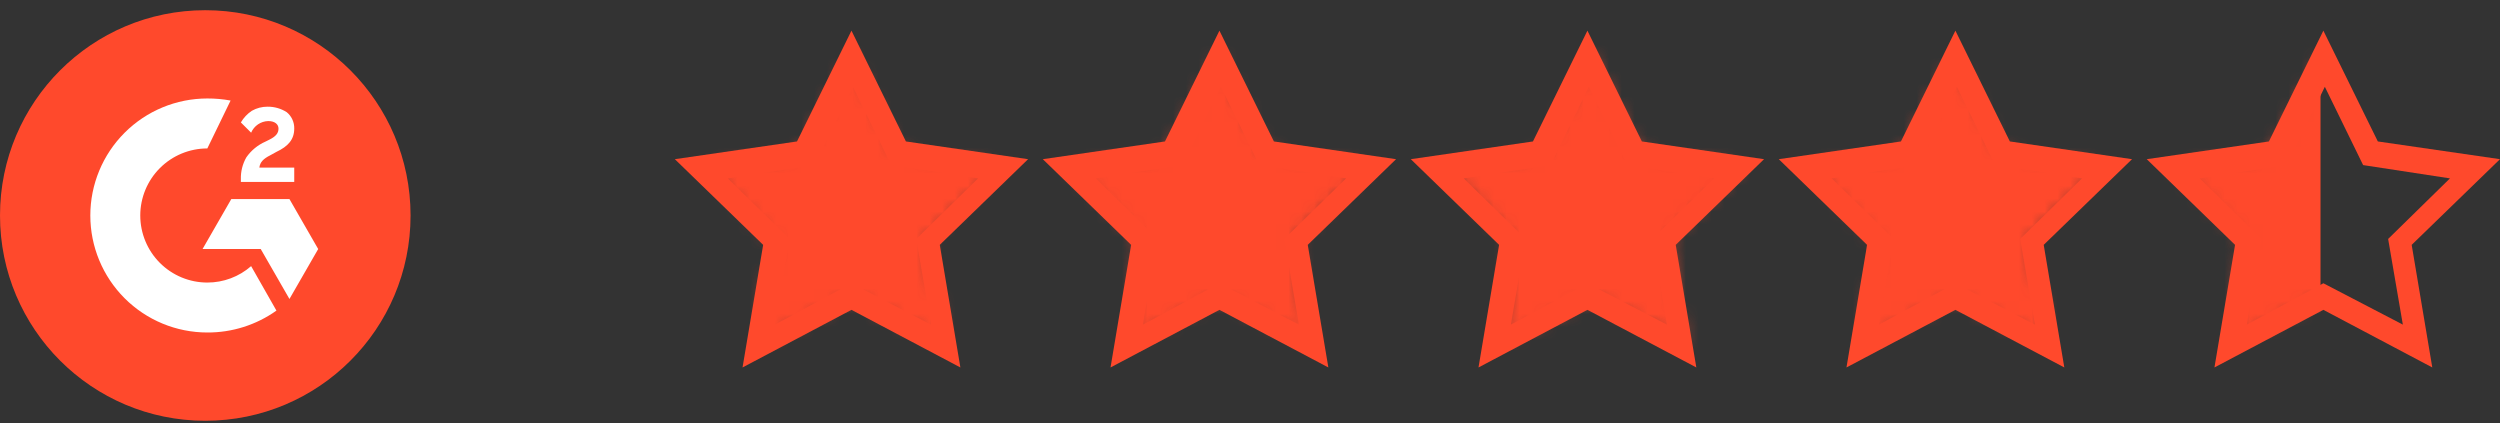
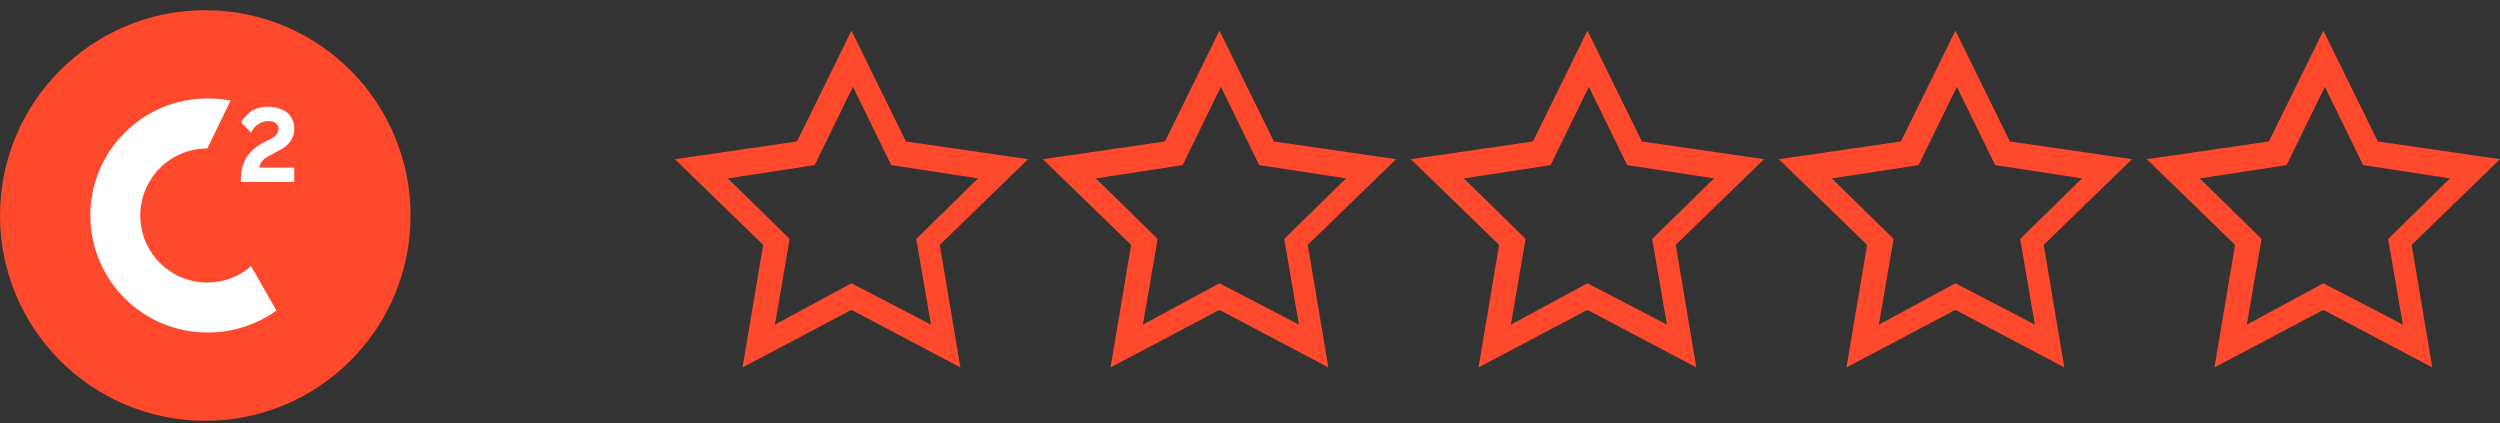
<svg xmlns="http://www.w3.org/2000/svg" width="195" height="33" viewBox="0 0 195 33" fill="none">
  <rect x="0" y="0" width="195" height="33" fill="#333333" stroke="none" />
  <g clip-path="url(#clip0_2664_2559)">
    <mask id="mask0_2664_2559" style="mask-type:alpha" maskUnits="userSpaceOnUse" x="55" y="4" width="138" height="23">
-       <path d="M55.049 13.107L62.511 11.84L66.415 4.35L69.974 11.725L78.01 13.107L72.385 18.638L73.533 26.703L66.415 23.247L59.297 26.703L60.215 18.753L55.049 13.107ZM83.636 13.107L91.099 11.84L95.002 4.35L98.676 11.725L106.598 13.107L100.972 18.638L102.235 26.703L95.002 23.247L87.999 26.703L88.917 18.753L83.636 13.107ZM112.798 13.107L120.26 11.84L124.164 4.35L127.723 11.725L135.759 13.107L130.134 18.638L131.397 26.703L124.164 23.247L117.045 26.703L117.964 18.753L112.798 13.107ZM141.04 13.107L148.503 11.84L152.407 4.35L156.08 11.725L164.002 13.107L158.377 18.638L159.639 26.703L152.407 23.247L145.403 26.703L146.322 18.753L141.04 13.107ZM169.743 13.107L177.205 11.84L181.109 4.35L184.783 11.725L192.704 13.107L187.079 18.638L188.342 26.703L181.109 23.247L174.105 26.703L175.024 18.753L169.743 13.107Z" fill="#FF492C" />
-     </mask>
+       </mask>
    <g mask="url(#mask0_2664_2559)">
      <rect x="46" y="-0.704" width="135" height="28" fill="#FF492C" />
    </g>
    <path d="M80.191 12.416L70.662 11.033L66.414 2.391L62.166 11.033L52.637 12.416L59.526 19.099L57.918 28.662L66.414 24.168L74.91 28.662L73.303 19.099L80.191 12.416ZM66.414 22.094L60.444 25.32L61.592 18.638L56.77 13.914L63.544 12.877L66.529 6.77L69.514 12.877L76.288 13.914L71.466 18.638L72.614 25.32L66.414 22.094ZM108.893 12.416L99.364 11.033L95.116 2.391L90.868 11.033L81.339 12.416L88.228 19.099L86.621 28.662L95.116 24.168L103.612 28.662L102.005 19.099L108.893 12.416ZM95.116 22.094L89.146 25.32L90.294 18.638L85.472 13.914L92.246 12.877L95.231 6.77L98.216 12.877L104.99 13.914L100.168 18.638L101.316 25.32L95.116 22.094ZM137.596 12.416L128.066 11.033L123.819 2.391L119.571 11.033L110.042 12.416L116.93 19.099L115.323 28.662L123.819 24.168L132.314 28.662L130.707 19.099L137.596 12.416ZM123.819 22.094L117.848 25.32L118.997 18.638L114.175 13.914L120.948 12.877L123.933 6.77L126.918 12.877L133.692 13.914L128.87 18.638L130.018 25.32L123.819 22.094ZM166.298 12.416L156.769 11.033L152.521 2.391L148.273 11.033L138.744 12.416L145.632 19.099L144.025 28.662L152.521 24.168L161.017 28.662L159.409 19.099L166.298 12.416ZM152.521 22.094L146.551 25.32L147.699 18.638L142.877 13.914L149.65 12.877L152.635 6.77L155.621 12.877L162.394 13.914L157.572 18.638L158.72 25.32L152.521 22.094ZM195 12.416L185.471 11.033L181.223 2.391L176.975 11.033L167.446 12.416L174.334 19.099L172.727 28.662L181.223 24.168L189.719 28.662L188.111 19.099L195 12.416ZM181.223 22.094L175.253 25.32L176.401 18.638L171.579 13.914L178.353 12.877L181.338 6.77L184.323 12.877L191.096 13.914L186.274 18.638L187.422 25.32L181.223 22.094Z" fill="#FF492C" />
  </g>
  <g clip-path="url(#clip1_2664_2559)">
    <path d="M16.012 32.82C24.855 32.82 32.024 25.652 32.024 16.808C32.024 7.965 24.855 0.796 16.012 0.796C7.169 0.796 0 7.965 0 16.808C0 25.652 7.169 32.82 16.012 32.82Z" fill="#FF492C" />
    <path d="M22.951 13.072H20.229C20.282 12.645 20.549 12.378 21.082 12.111L21.563 11.845C22.47 11.418 22.951 10.884 22.951 10.03C22.957 9.786 22.907 9.543 22.805 9.321C22.704 9.099 22.553 8.904 22.363 8.749C21.917 8.464 21.398 8.316 20.869 8.322C20.439 8.319 20.015 8.43 19.642 8.642C19.292 8.876 19 9.186 18.788 9.55L19.588 10.35C19.7 10.087 19.886 9.862 20.122 9.701C20.359 9.54 20.637 9.45 20.922 9.443C21.456 9.443 21.723 9.71 21.723 10.03C21.723 10.35 21.563 10.617 21.029 10.884L20.709 11.044C20.108 11.308 19.59 11.733 19.215 12.272C18.918 12.791 18.77 13.382 18.788 13.979V14.193H22.951V13.072Z" fill="white" />
-     <path d="M22.577 15.528H18.041L15.799 19.424H20.336L22.577 23.32L24.819 19.424L22.577 15.528Z" fill="white" />
    <path d="M16.172 22.039C14.784 22.039 13.454 21.488 12.473 20.507C11.492 19.526 10.941 18.195 10.941 16.808C10.941 15.421 11.492 14.091 12.473 13.11C13.454 12.129 14.784 11.578 16.172 11.578L17.986 7.842C17.388 7.733 16.78 7.679 16.172 7.681C13.751 7.681 11.43 8.643 9.718 10.355C8.007 12.066 7.045 14.388 7.045 16.808C7.045 19.229 8.007 21.55 9.718 23.262C11.43 24.974 13.751 25.935 16.172 25.935C18.103 25.944 19.988 25.346 21.562 24.227L19.588 20.758C18.642 21.585 17.428 22.041 16.172 22.039Z" fill="white" />
  </g>
  <defs>
    <clipPath id="clip0_2664_2559">
      <rect width="142.363" height="27.653" fill="white" transform="translate(52.637 1.7)" />
    </clipPath>
    <clipPath id="clip1_2664_2559">
      <rect width="32.024" height="32.024" fill="white" transform="translate(0 0.796)" />
    </clipPath>
  </defs>
</svg>